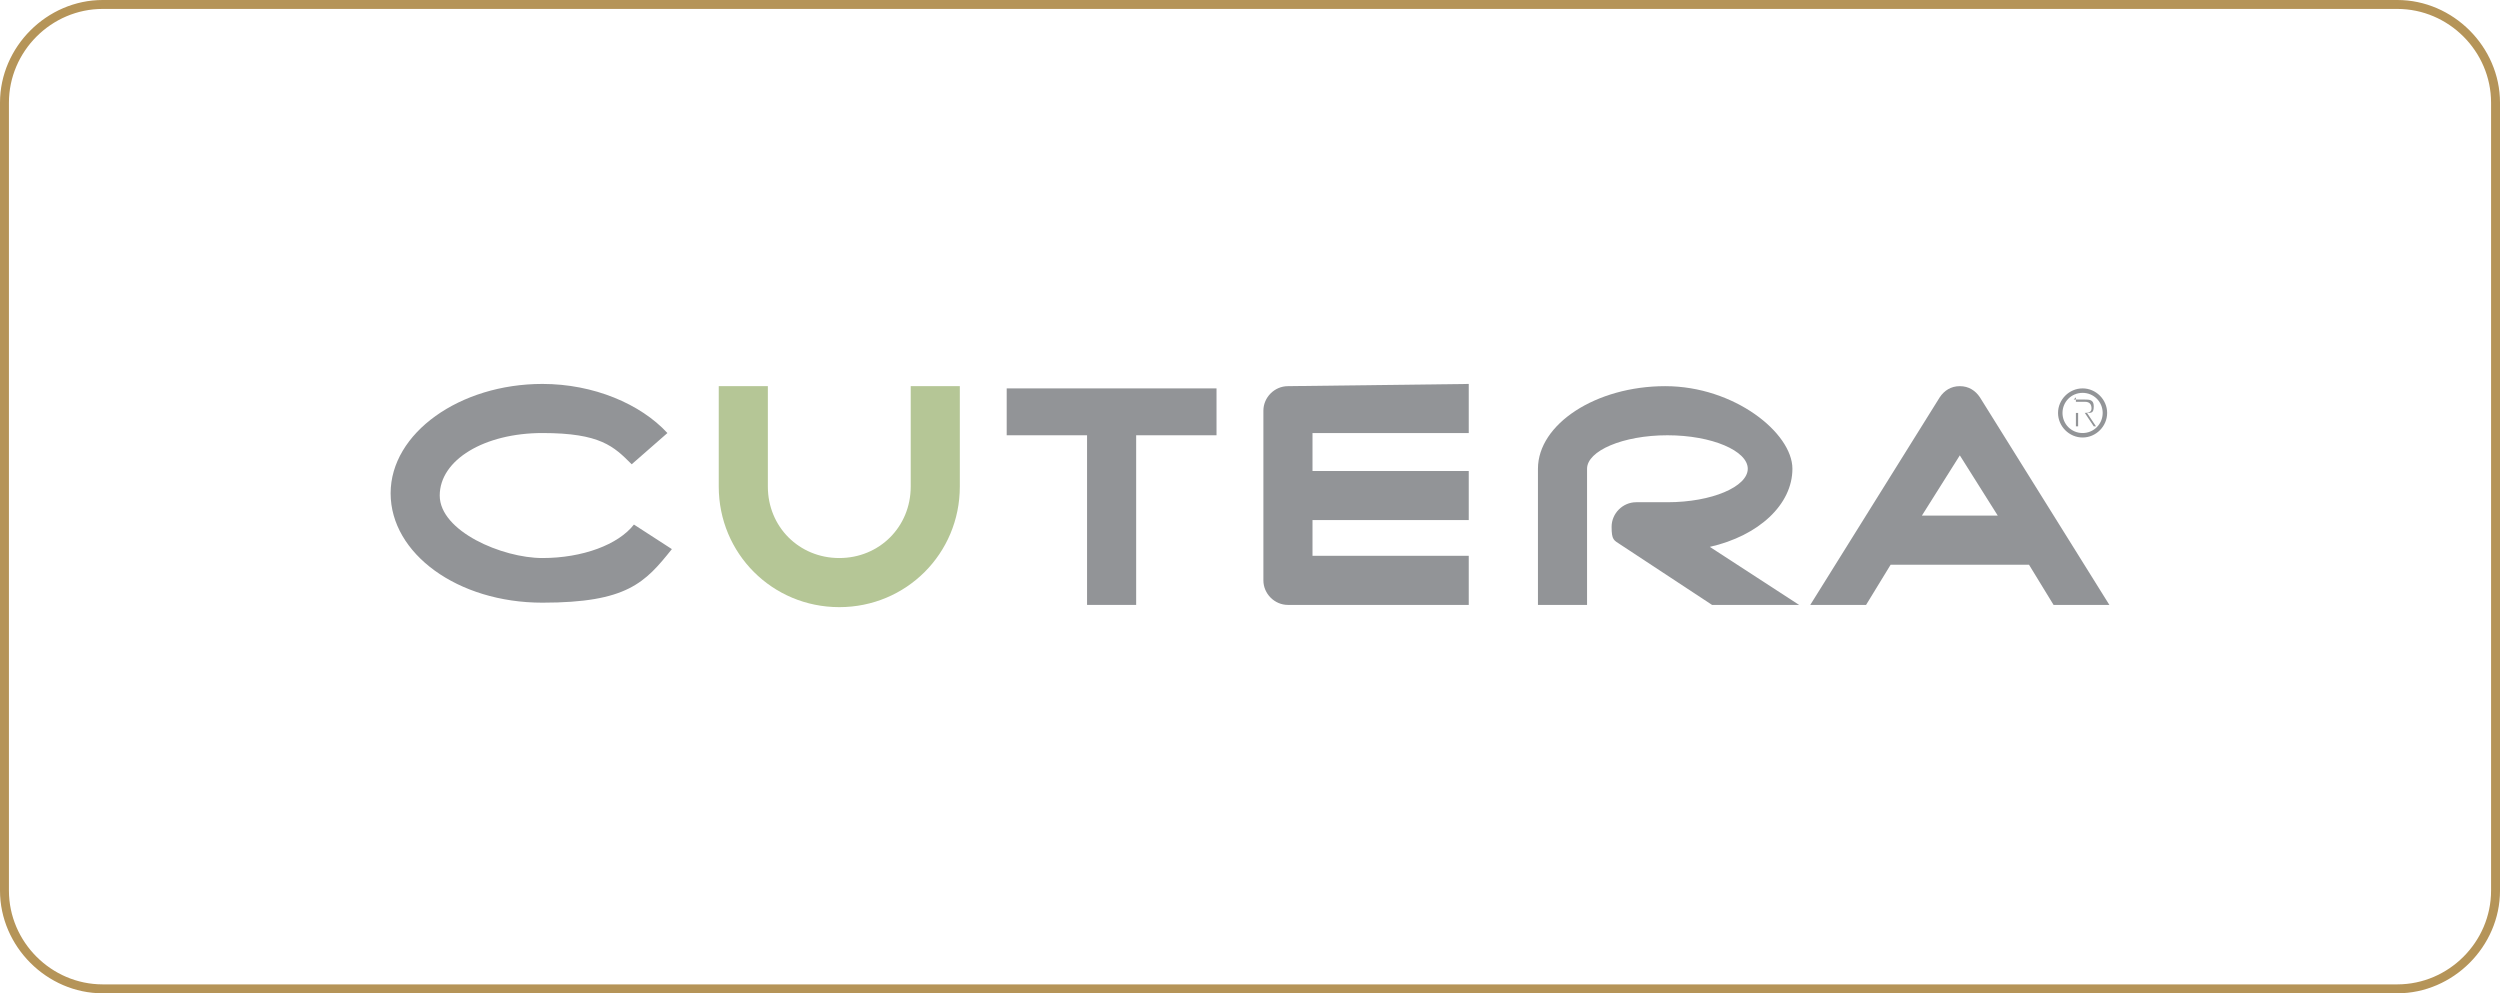
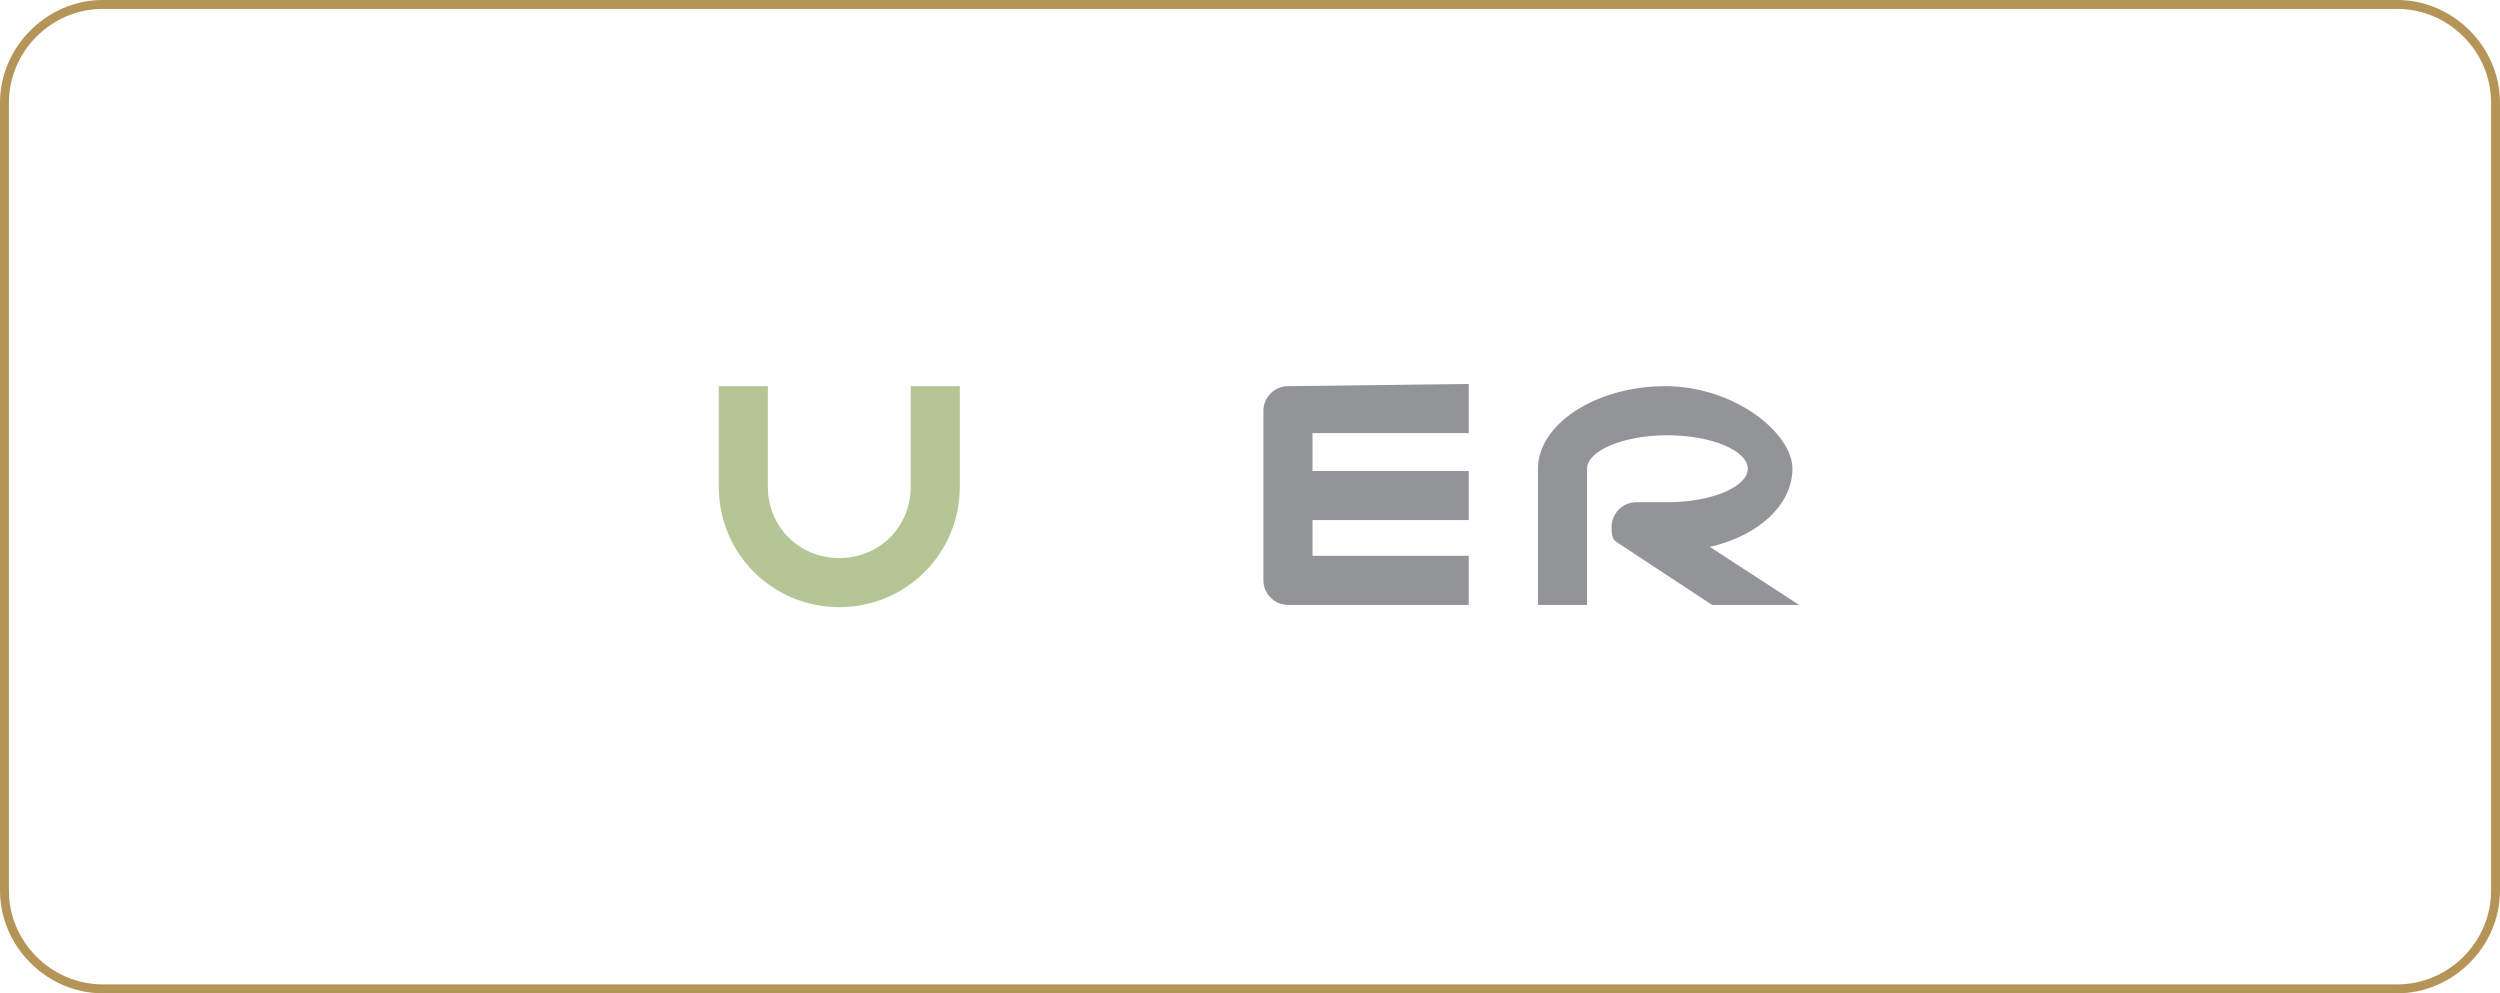
<svg xmlns="http://www.w3.org/2000/svg" version="1.1" viewBox="0 0 112 44.5">
  <defs>
    <style>
      .cls-1 {
        fill: #b59458;
      }

      .cls-2 {
        fill: #929497;
      }

      .cls-3 {
        fill: #b5c696;
      }
    </style>
  </defs>
  <g>
    <g id="katman_1">
      <g>
        <path class="cls-1" d="M107.4,44.5H4.6c-2.5,0-4.6-2.1-4.6-4.6V4.6C0,2.1,2.1,0,4.6,0h102.8c2.5,0,4.6,2.1,4.6,4.6v35.3c0,2.5-2.1,4.6-4.6,4.6ZM4.6.4C2.3.4.4,2.3.4,4.6v35.3c0,2.3,1.9,4.2,4.2,4.2h102.8c2.3,0,4.2-1.9,4.2-4.2V4.6c0-2.3-1.9-4.2-4.2-4.2H4.6Z" />
        <g>
-           <path class="cls-2" d="M28.4,23.5c-.7.9-2.3,1.5-4.1,1.5s-4.6-1.2-4.6-2.8,2-2.8,4.6-2.8,3.2.6,4,1.4l1.6-1.4c-1.2-1.3-3.3-2.2-5.6-2.2-3.7,0-6.8,2.2-6.8,4.9s3,4.9,6.8,4.9,4.6-.9,5.8-2.4" />
-           <polyline class="cls-2" points="50.9 19.5 50.9 27.1 48.7 27.1 48.7 19.5 45.1 19.5 45.1 17.4 54.5 17.4 54.5 19.5" />
          <path class="cls-3" d="M32.2,21.8v-4.5h2.2v4.5c0,1.8,1.4,3.2,3.2,3.2s3.2-1.4,3.2-3.2v-4.5h2.2v4.5c0,3-2.4,5.4-5.4,5.4-3,0-5.4-2.4-5.4-5.4" />
          <path class="cls-2" d="M57.7,17.3c-.6,0-1.1.5-1.1,1.1v7.6c0,.6.5,1.1,1.1,1.1h8.1v-2.2h-7v-1.6h7v-2.2h-7v-1.7h7v-2.2" />
          <path class="cls-2" d="M76.6,24.5c2.2-.5,3.7-1.9,3.7-3.5s-2.6-3.7-5.7-3.7-5.7,1.7-5.7,3.7v6.1h2.2v-6.1c0-.8,1.6-1.5,3.6-1.5s3.6.7,3.6,1.5-1.6,1.5-3.6,1.5-.9,0-1.3,0c0,0,0,0-.1,0-.6,0-1.1.5-1.1,1.1s.1.6.4.8l4.1,2.7h3.9" />
-           <path class="cls-2" d="M84.7,25.3l-1.1,1.8h-2.5l5.8-9.3c.2-.3.5-.5.9-.5s.7.2.9.5l5.8,9.3h-2.5l-1.1-1.8M86.1,23.1h3.4l-1.7-2.7-1.7,2.7Z" />
-           <path class="cls-2" d="M93.3,17.4c.6,0,1.1.5,1.1,1.1s-.5,1.1-1.1,1.1-1.1-.5-1.1-1.1.5-1.1,1.1-1.1M93.3,19.4c.5,0,.9-.4.9-.9s-.4-.9-.9-.9-.9.4-.9.9.4.9.9.9M92.9,17.9h.5c.2,0,.4,0,.4.3s-.1.3-.3.3l.4.6h-.1l-.4-.6h-.3v.6h-.1v-1.3ZM93,18.5h.3c.2,0,.4,0,.4-.2s-.1-.3-.3-.3h-.4v.5h0Z" />
        </g>
      </g>
    </g>
  </g>
</svg>